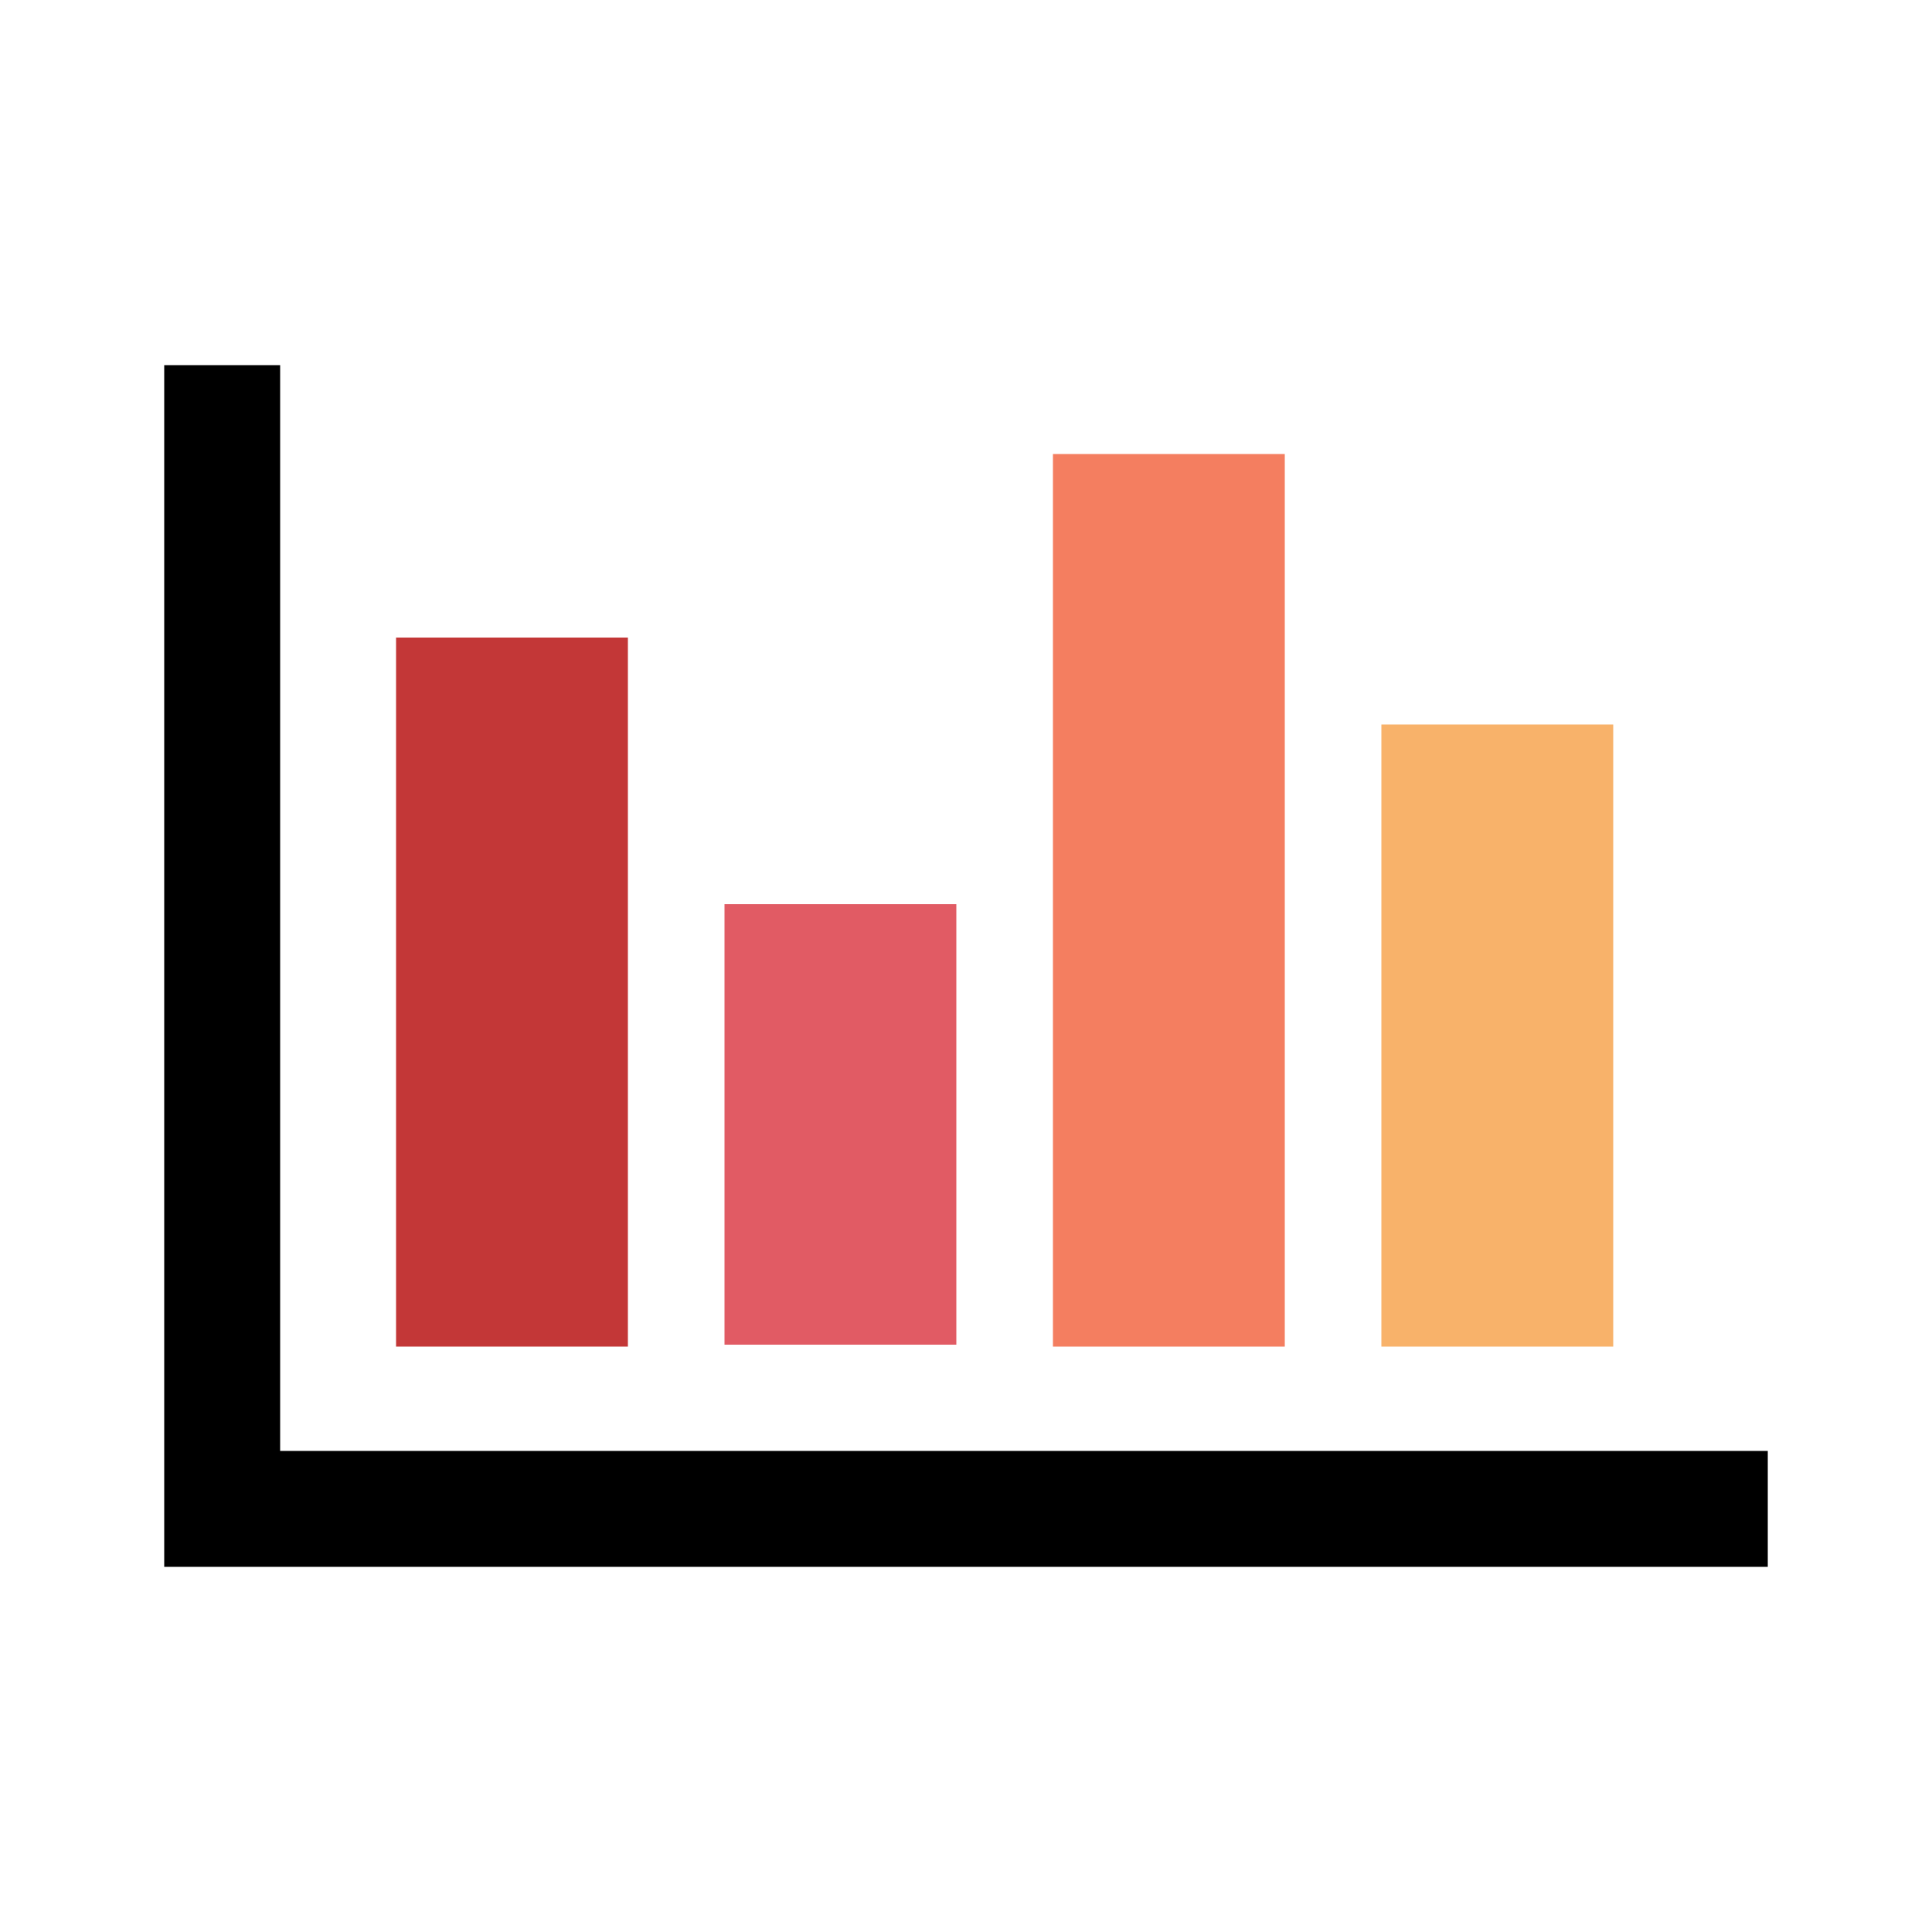
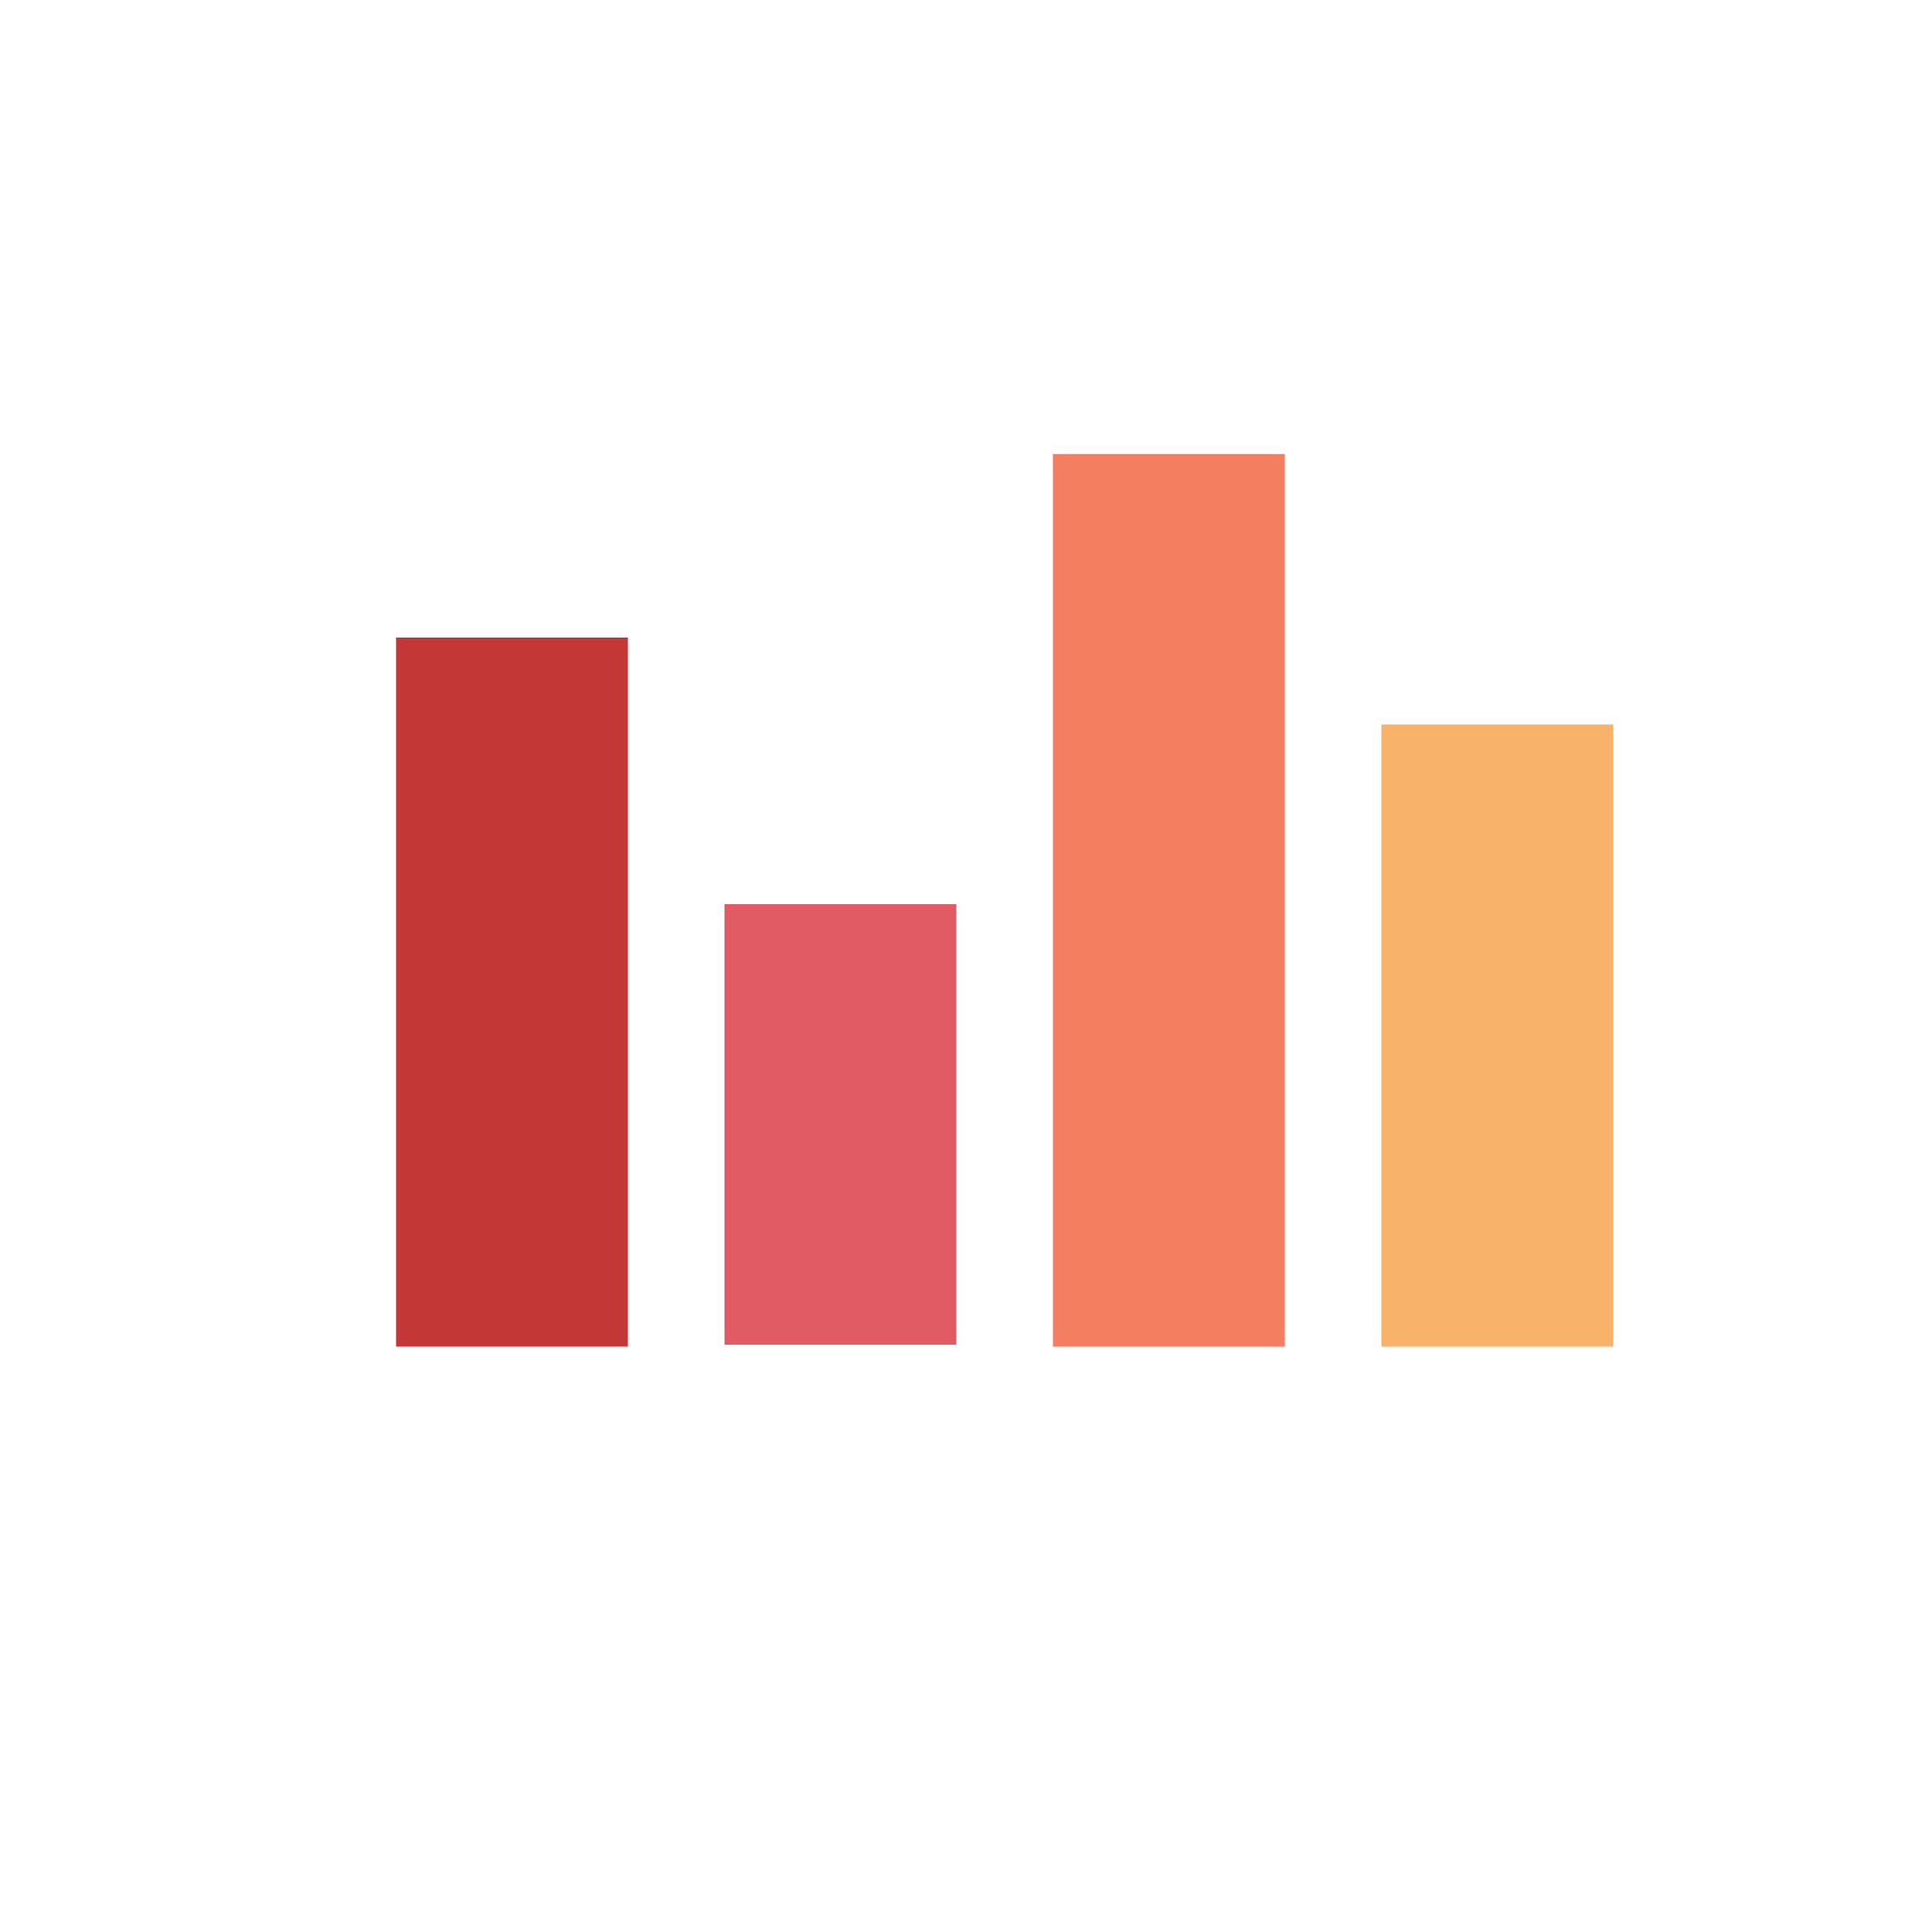
<svg xmlns="http://www.w3.org/2000/svg" version="1.1" id="圖層_1" x="0" y="0" viewBox="0 0 100 100" xml:space="preserve">
  <g>
-     <path d="M91.5 81.1h-83V18.9h6v56.2h77z" />
-   </g>
+     </g>
  <g>
    <path fill="#c33737" d="M20.5 33h12v36.7h-12z" />
  </g>
  <g>
    <path fill="#e15b64" d="M37.5 46.8h12v22.8h-12z" />
  </g>
  <g>
    <path fill="#f47e60" d="M54.5 23.5h12v46.2h-12z" />
  </g>
  <g>
    <path fill="#f8b26a" d="M71.5 37.5h12v32.2h-12z" />
  </g>
</svg>